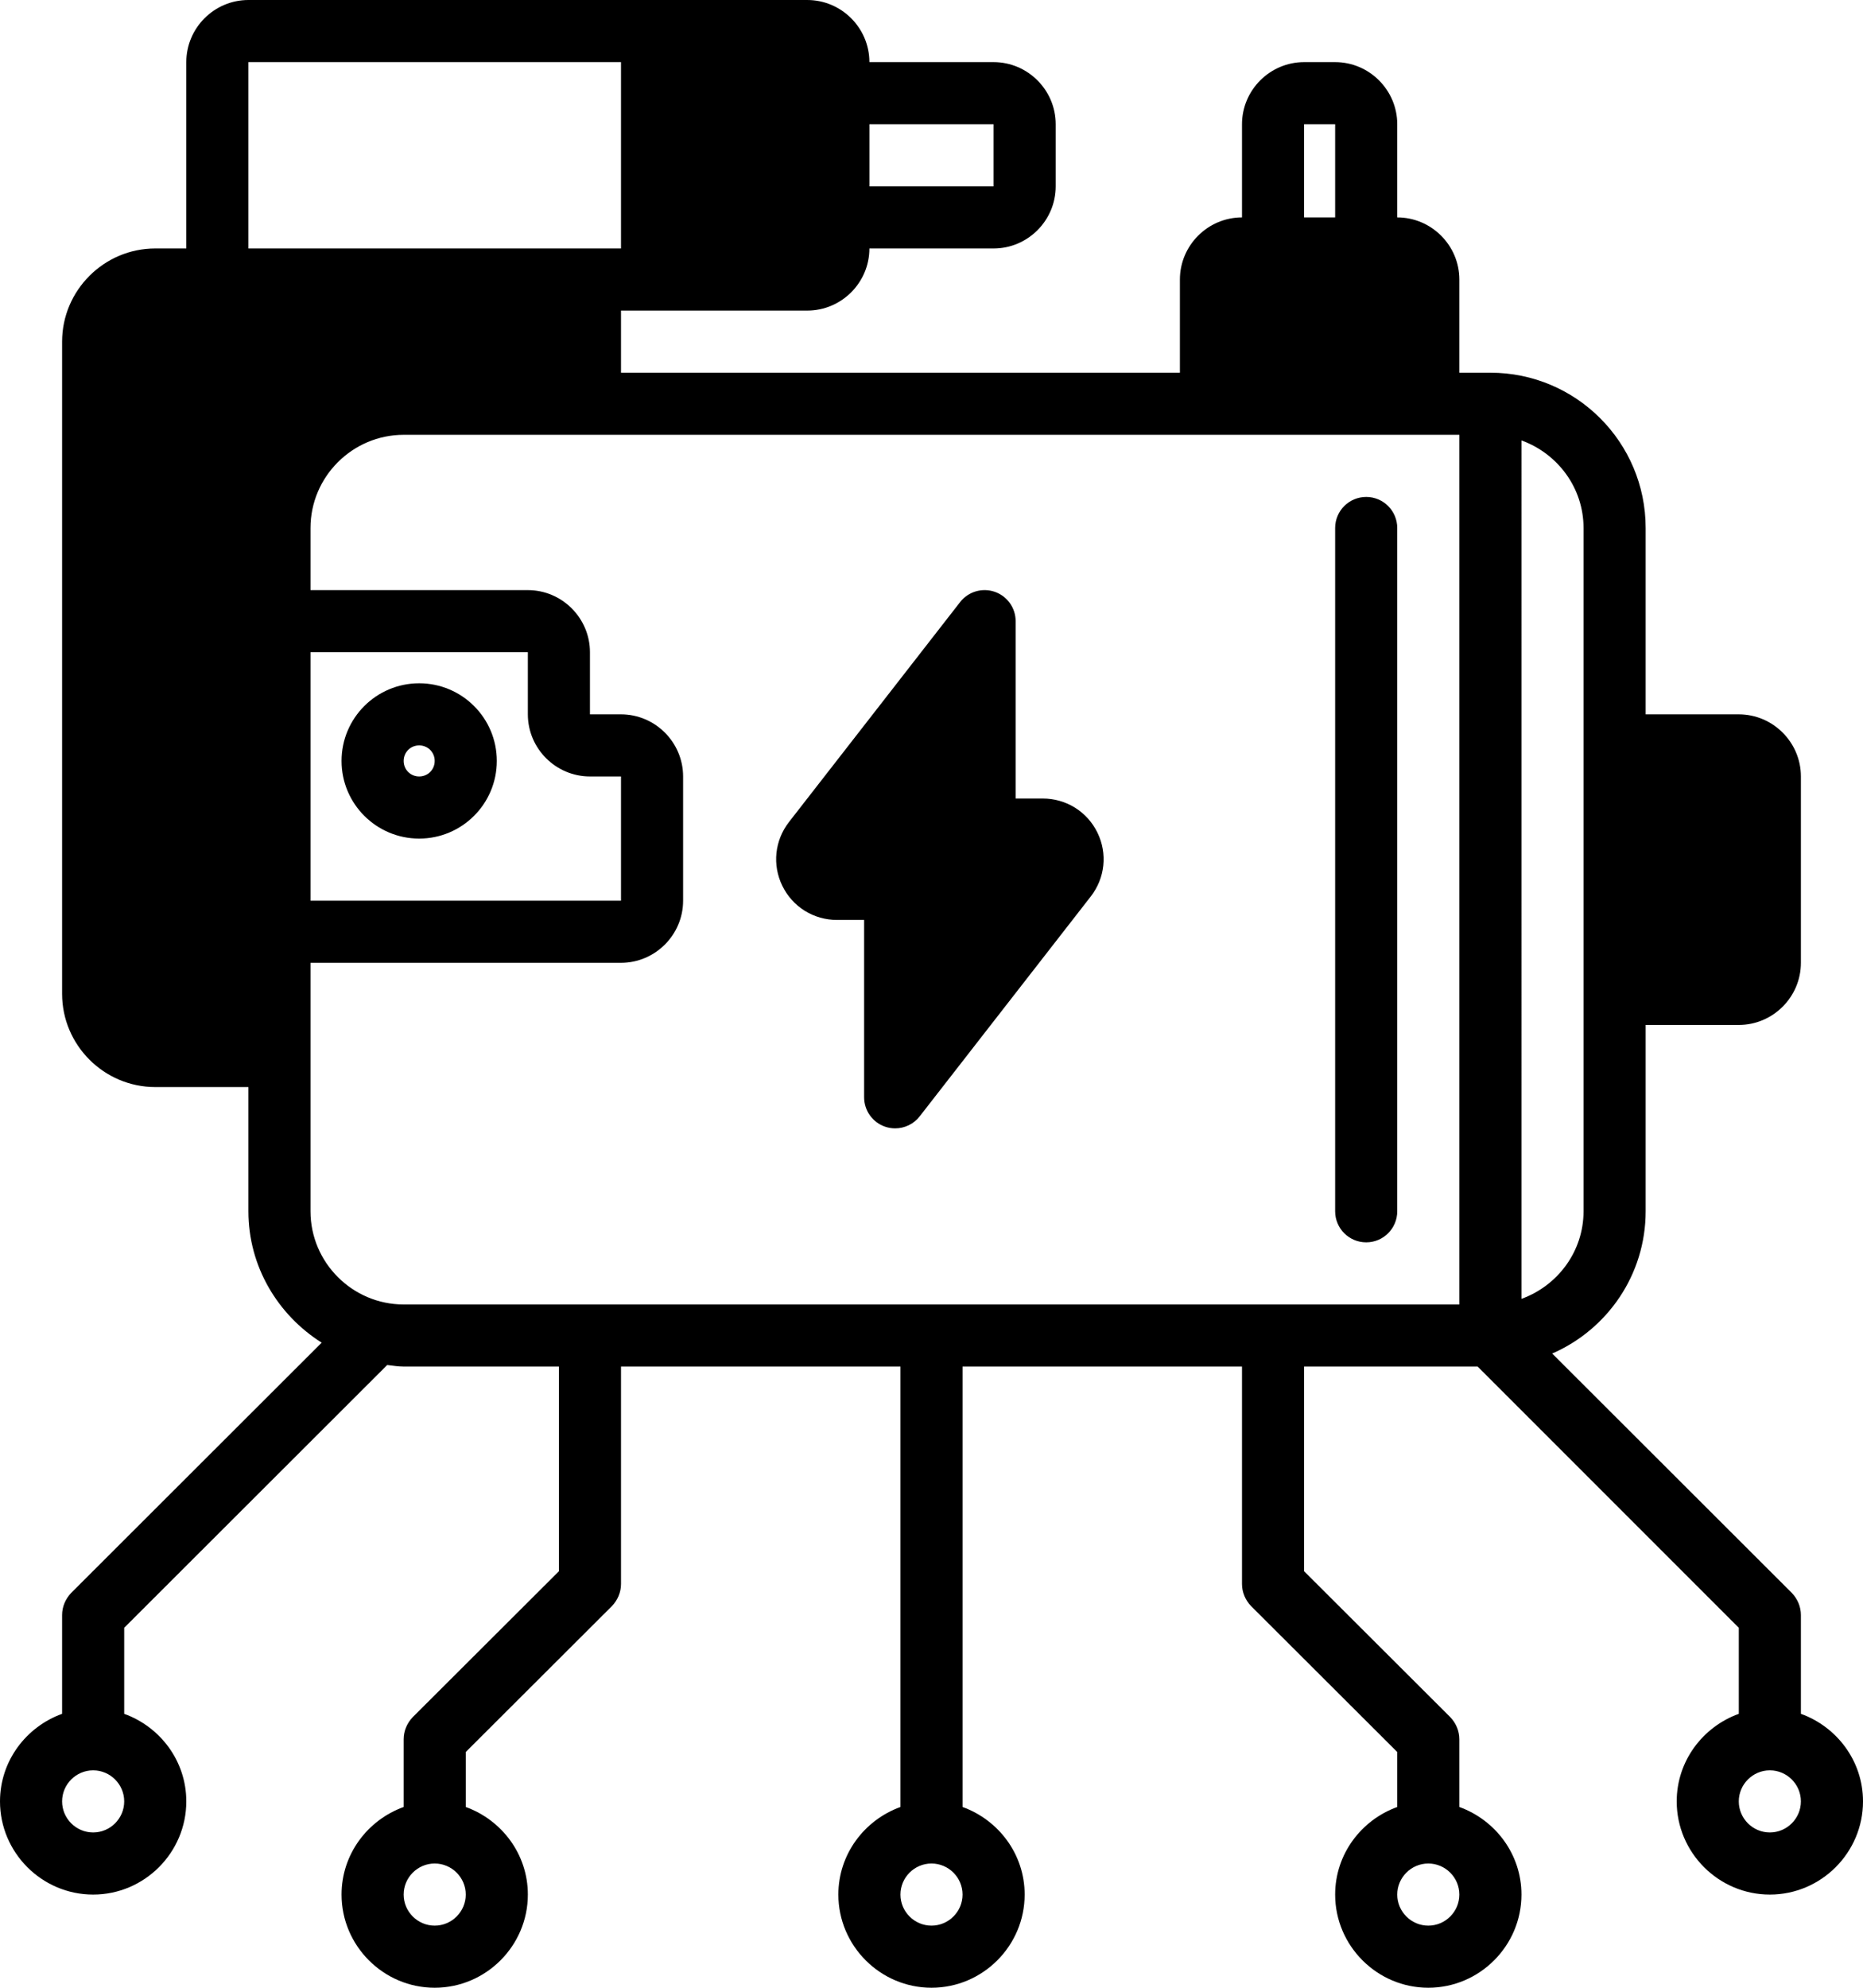
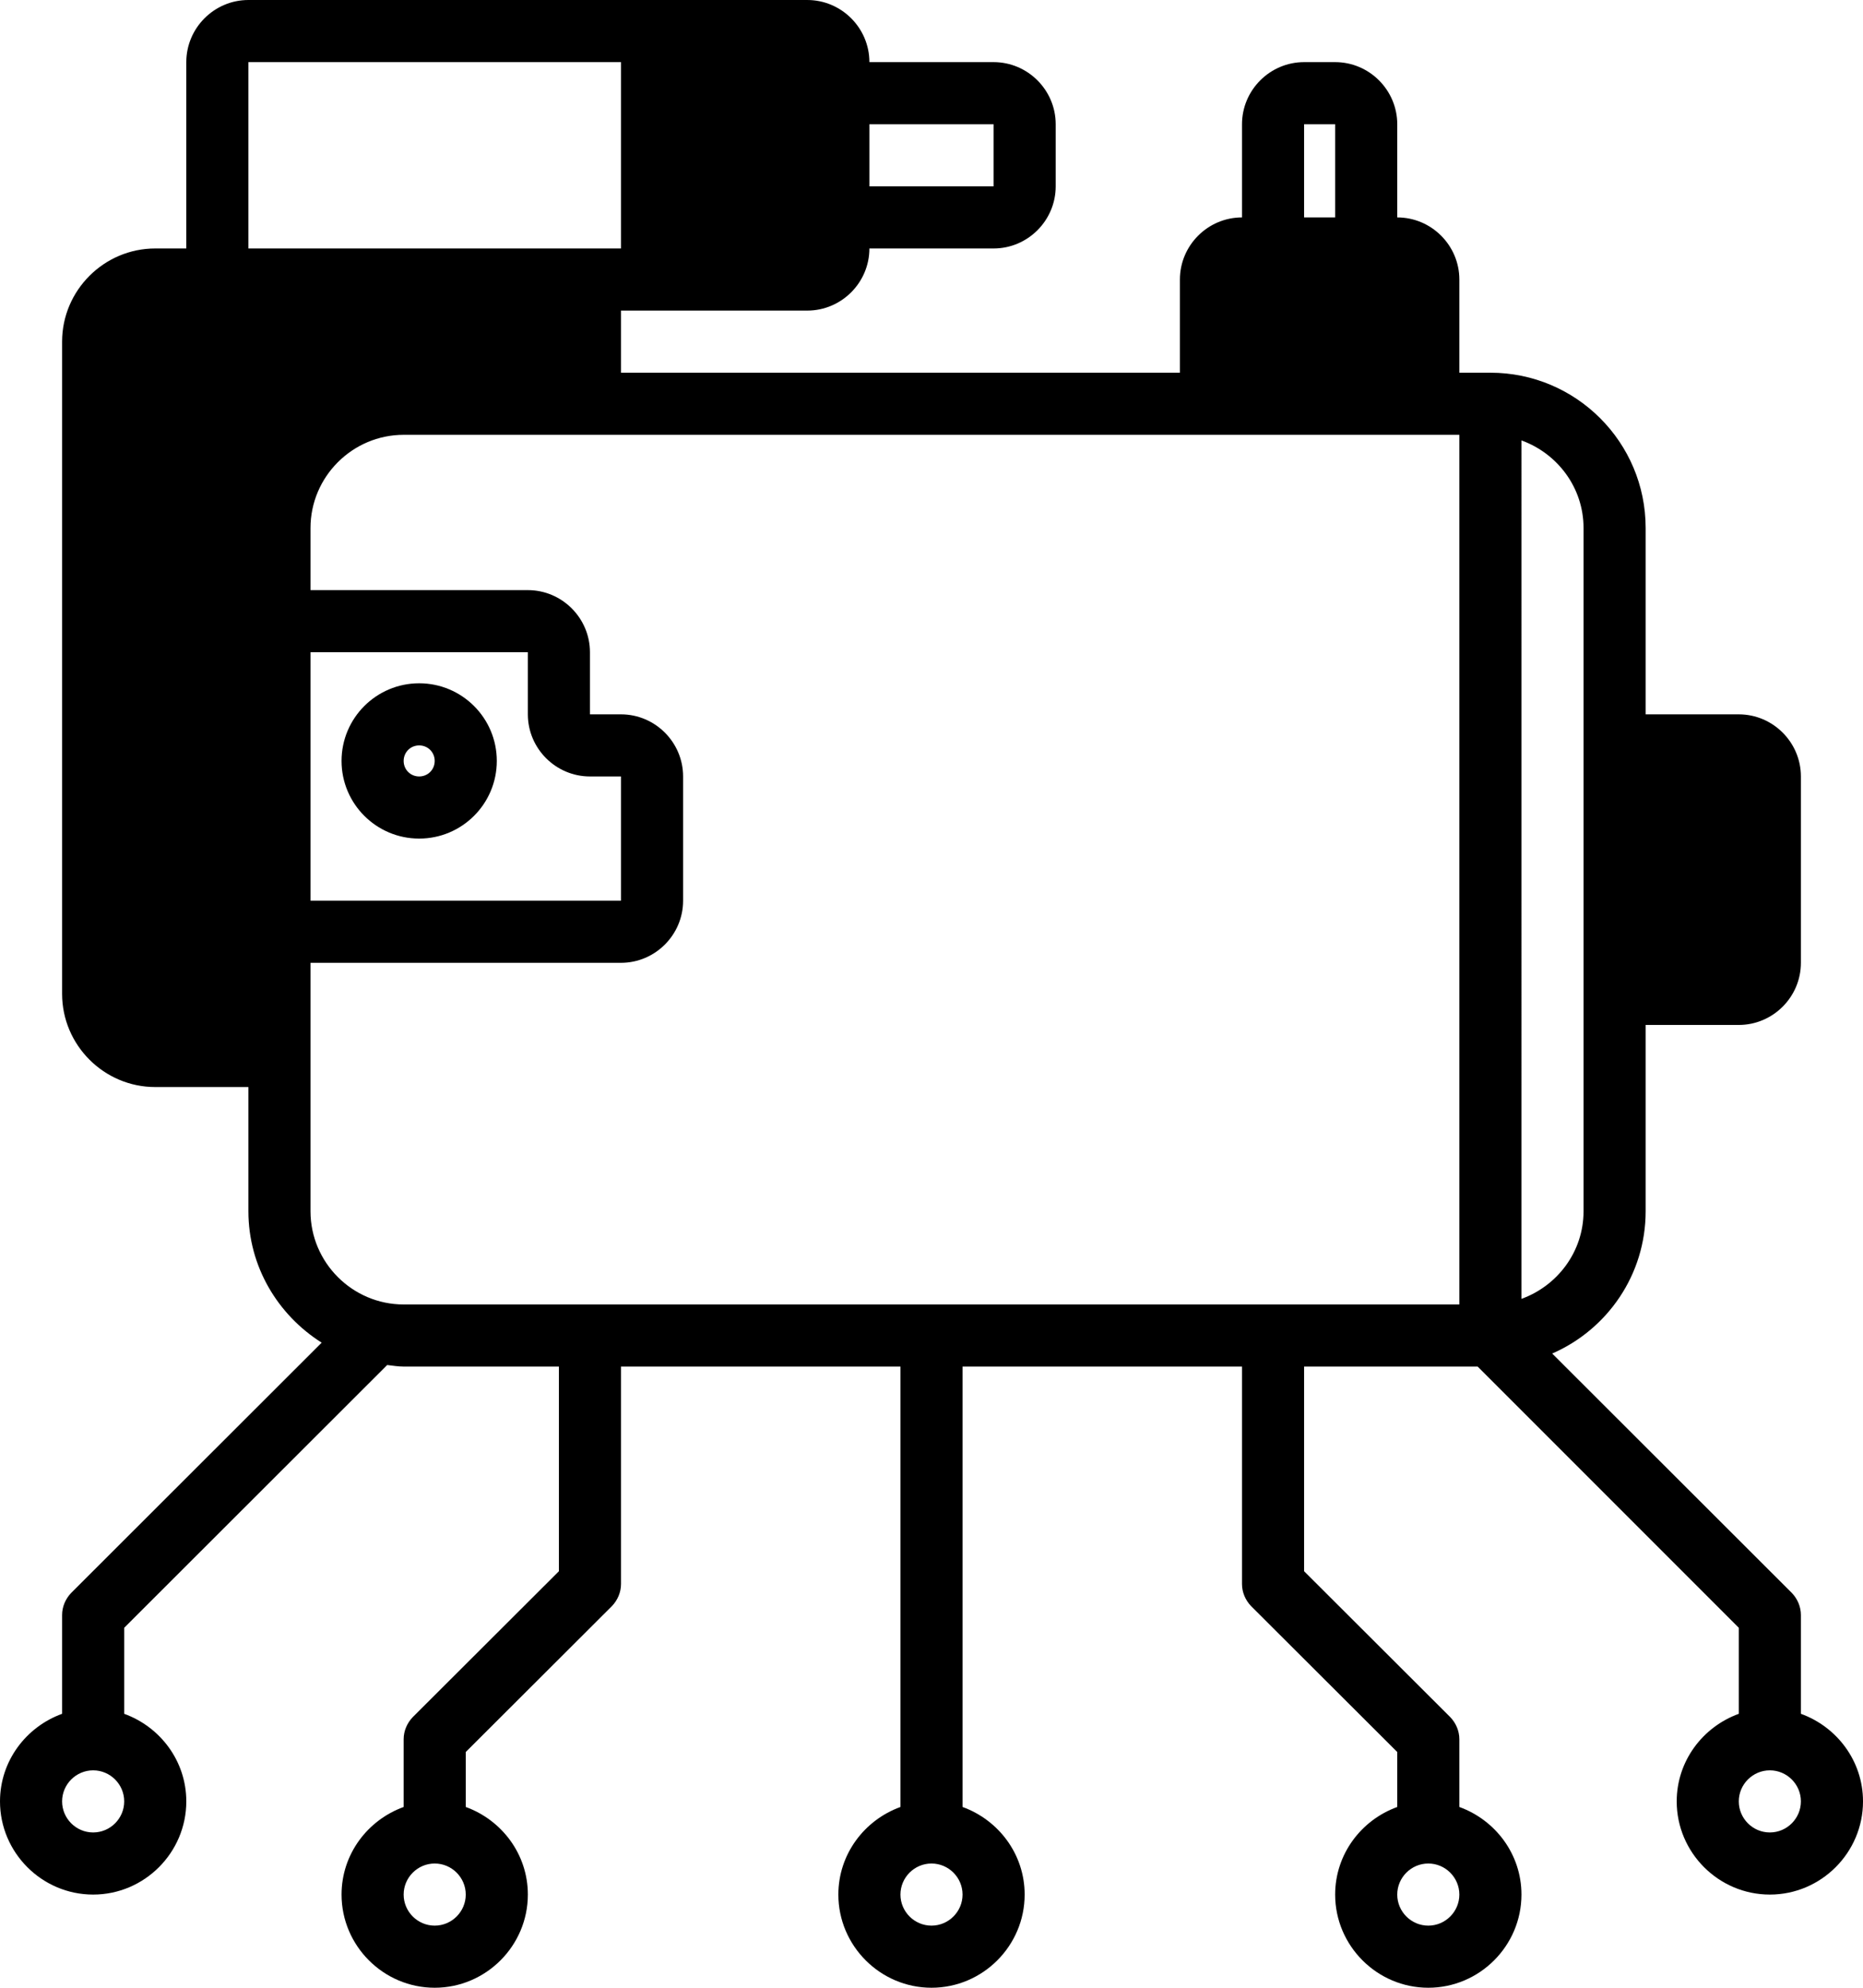
<svg xmlns="http://www.w3.org/2000/svg" height="64.0" preserveAspectRatio="xMidYMid meet" version="1.0" viewBox="2.0 0.0 60.0 64.0" width="60.0" zoomAndPan="magnify">
  <g id="change1_1">
-     <path d="M60,55.18v-3.18c0-.27-.11-.52-.29-.71l-7.72-7.71c1.77-.77,3.01-2.53,3.01-4.58v-6h3c1.1,0,2-.9,2-2v-6c0-1.1-.9-2-2-2h-3v-6c0-2.76-2.24-5-5-5h-1v-3c0-1.1-.9-2-2-2v-3c0-1.1-.9-2-2-2h-1c-1.1,0-2,.9-2,2v3c-1.1,0-2,.9-2,2v3H22v-2h6c1.1,0,2-.9,2-2h4c1.1,0,2-.9,2-2v-2c0-1.1-.9-2-2-2h-4c0-1.1-.9-2-2-2H10c-1.1,0-2,.9-2,2v6h-1c-1.65,0-3,1.35-3,3v21c0,1.65,1.35,3,3,3h3v4c0,1.78,.95,3.34,2.36,4.23l-8.07,8.06c-.18,.19-.29,.44-.29,.71v3.18c-1.16,.42-2,1.52-2,2.82,0,1.65,1.35,3,3,3s3-1.35,3-3c0-1.3-.84-2.4-2-2.82v-2.77l8.47-8.46c.18,.02,.35,.05,.53,.05h5v6.59l-4.71,4.7c-.18,.19-.29,.44-.29,.71v2.18c-1.16,.42-2,1.52-2,2.82,0,1.65,1.35,3,3,3s3-1.35,3-3c0-1.3-.84-2.4-2-2.82v-1.77l4.71-4.7c.18-.19,.29-.44,.29-.71v-7h9v14.18c-1.16,.42-2,1.52-2,2.82,0,1.65,1.35,3,3,3s3-1.35,3-3c0-1.3-.84-2.4-2-2.82v-14.18h9v7c0,.27,.11,.52,.29,.71l4.71,4.7v1.77c-1.16,.42-2,1.52-2,2.82,0,1.65,1.35,3,3,3s3-1.35,3-3c0-1.3-.84-2.4-2-2.82v-2.18c0-.27-.11-.52-.29-.71l-4.71-4.7v-6.59h5.59l8.41,8.41v2.77c-1.16,.42-2,1.52-2,2.82,0,1.65,1.35,3,3,3s3-1.35,3-3c0-1.3-.84-2.4-2-2.82ZM30,4h4v2h-4v-2ZM5,59c-.55,0-1-.45-1-1s.45-1,1-1,1,.45,1,1-.45,1-1,1Zm11,3c-.55,0-1-.45-1-1s.45-1,1-1,1,.45,1,1-.45,1-1,1Zm32-2c.55,0,1,.45,1,1s-.45,1-1,1-1-.45-1-1,.45-1,1-1ZM44,4h1v3h-1v-3ZM10,8V2h12v6H10Zm11,17h1v4H12v-8h7v2c0,1.1,.9,2,2,2Zm11,37c-.55,0-1-.45-1-1s.45-1,1-1,1,.45,1,1-.45,1-1,1Zm17-20H15c-1.65,0-3-1.35-3-3v-8h10c1.1,0,2-.9,2-2v-4c0-1.1-.9-2-2-2h-1v-2c0-1.1-.9-2-2-2h-7v-2c0-1.65,1.35-3,3-3H49v28Zm2-27.82c1.16,.42,2,1.52,2,2.82v22c0,1.3-.84,2.4-2,2.82V14.18Zm8,44.82c-.55,0-1-.45-1-1s.45-1,1-1,1,.45,1,1-.45,1-1,1Z" />
+     <path d="M60,55.18v-3.18c0-.27-.11-.52-.29-.71l-7.72-7.71c1.77-.77,3.01-2.53,3.01-4.58v-6h3c1.1,0,2-.9,2-2v-6c0-1.1-.9-2-2-2h-3v-6c0-2.76-2.24-5-5-5h-1v-3c0-1.1-.9-2-2-2v-3c0-1.1-.9-2-2-2h-1c-1.1,0-2,.9-2,2v3c-1.1,0-2,.9-2,2v3H22v-2h6c1.1,0,2-.9,2-2h4c1.1,0,2-.9,2-2v-2c0-1.1-.9-2-2-2h-4c0-1.1-.9-2-2-2H10c-1.1,0-2,.9-2,2v6h-1c-1.65,0-3,1.35-3,3v21c0,1.65,1.35,3,3,3h3v4c0,1.78,.95,3.34,2.36,4.23l-8.07,8.06c-.18,.19-.29,.44-.29,.71v3.18c-1.16,.42-2,1.52-2,2.82,0,1.65,1.35,3,3,3s3-1.35,3-3c0-1.3-.84-2.4-2-2.82v-2.77l8.47-8.46c.18,.02,.35,.05,.53,.05h5v6.59l-4.71,4.7c-.18,.19-.29,.44-.29,.71v2.18c-1.16,.42-2,1.52-2,2.82,0,1.65,1.35,3,3,3s3-1.35,3-3c0-1.3-.84-2.4-2-2.82v-1.77l4.71-4.7c.18-.19,.29-.44,.29-.71v-7h9v14.18c-1.16,.42-2,1.52-2,2.82,0,1.65,1.35,3,3,3s3-1.35,3-3c0-1.3-.84-2.4-2-2.82v-14.18h9v7c0,.27,.11,.52,.29,.71l4.71,4.7v1.77c-1.16,.42-2,1.52-2,2.82,0,1.65,1.35,3,3,3s3-1.35,3-3c0-1.3-.84-2.4-2-2.82v-2.18c0-.27-.11-.52-.29-.71l-4.71-4.7v-6.59h5.59l8.41,8.41v2.77c-1.16,.42-2,1.52-2,2.82,0,1.65,1.35,3,3,3s3-1.35,3-3c0-1.3-.84-2.4-2-2.82ZM30,4h4v2h-4ZM5,59c-.55,0-1-.45-1-1s.45-1,1-1,1,.45,1,1-.45,1-1,1Zm11,3c-.55,0-1-.45-1-1s.45-1,1-1,1,.45,1,1-.45,1-1,1Zm32-2c.55,0,1,.45,1,1s-.45,1-1,1-1-.45-1-1,.45-1,1-1ZM44,4h1v3h-1v-3ZM10,8V2h12v6H10Zm11,17h1v4H12v-8h7v2c0,1.1,.9,2,2,2Zm11,37c-.55,0-1-.45-1-1s.45-1,1-1,1,.45,1,1-.45,1-1,1Zm17-20H15c-1.65,0-3-1.35-3-3v-8h10c1.1,0,2-.9,2-2v-4c0-1.1-.9-2-2-2h-1v-2c0-1.1-.9-2-2-2h-7v-2c0-1.65,1.35-3,3-3H49v28Zm2-27.82c1.16,.42,2,1.52,2,2.82v22c0,1.3-.84,2.4-2,2.82V14.18Zm8,44.82c-.55,0-1-.45-1-1s.45-1,1-1,1,.45,1,1-.45,1-1,1Z" />
  </g>
  <g id="change1_2">
-     <path d="M35.58,25.71h-.87v-5.71c0-.427-.271-.807-.675-.946-.403-.139-.852-.005-1.114,.332l-5.51,7.08c-.462,.594-.544,1.382-.215,2.056,.331,.677,1.007,1.098,1.764,1.098h.87v5.71c0,.427,.271,.807,.675,.946,.106,.037,.216,.054,.325,.054,.302,0,.596-.138,.789-.386l5.51-7.08c.462-.594,.544-1.382,.215-2.056-.331-.677-1.007-1.098-1.764-1.098Z" />
-   </g>
+     </g>
  <g id="change1_3">
    <path d="M15.5,22c-1.38,0-2.5,1.12-2.5,2.5s1.12,2.5,2.5,2.5,2.5-1.12,2.5-2.5-1.12-2.5-2.5-2.5Zm0,3c-.28,0-.5-.22-.5-.5s.22-.5,.5-.5,.5,.22,.5,.5-.22,.5-.5,.5Z" />
  </g>
  <g id="change1_4">
-     <path d="M46,16c-.552,0-1,.448-1,1v22c0,.552,.448,1,1,1s1-.448,1-1V17c0-.552-.448-1-1-1Z" />
-   </g>
+     </g>
</svg>